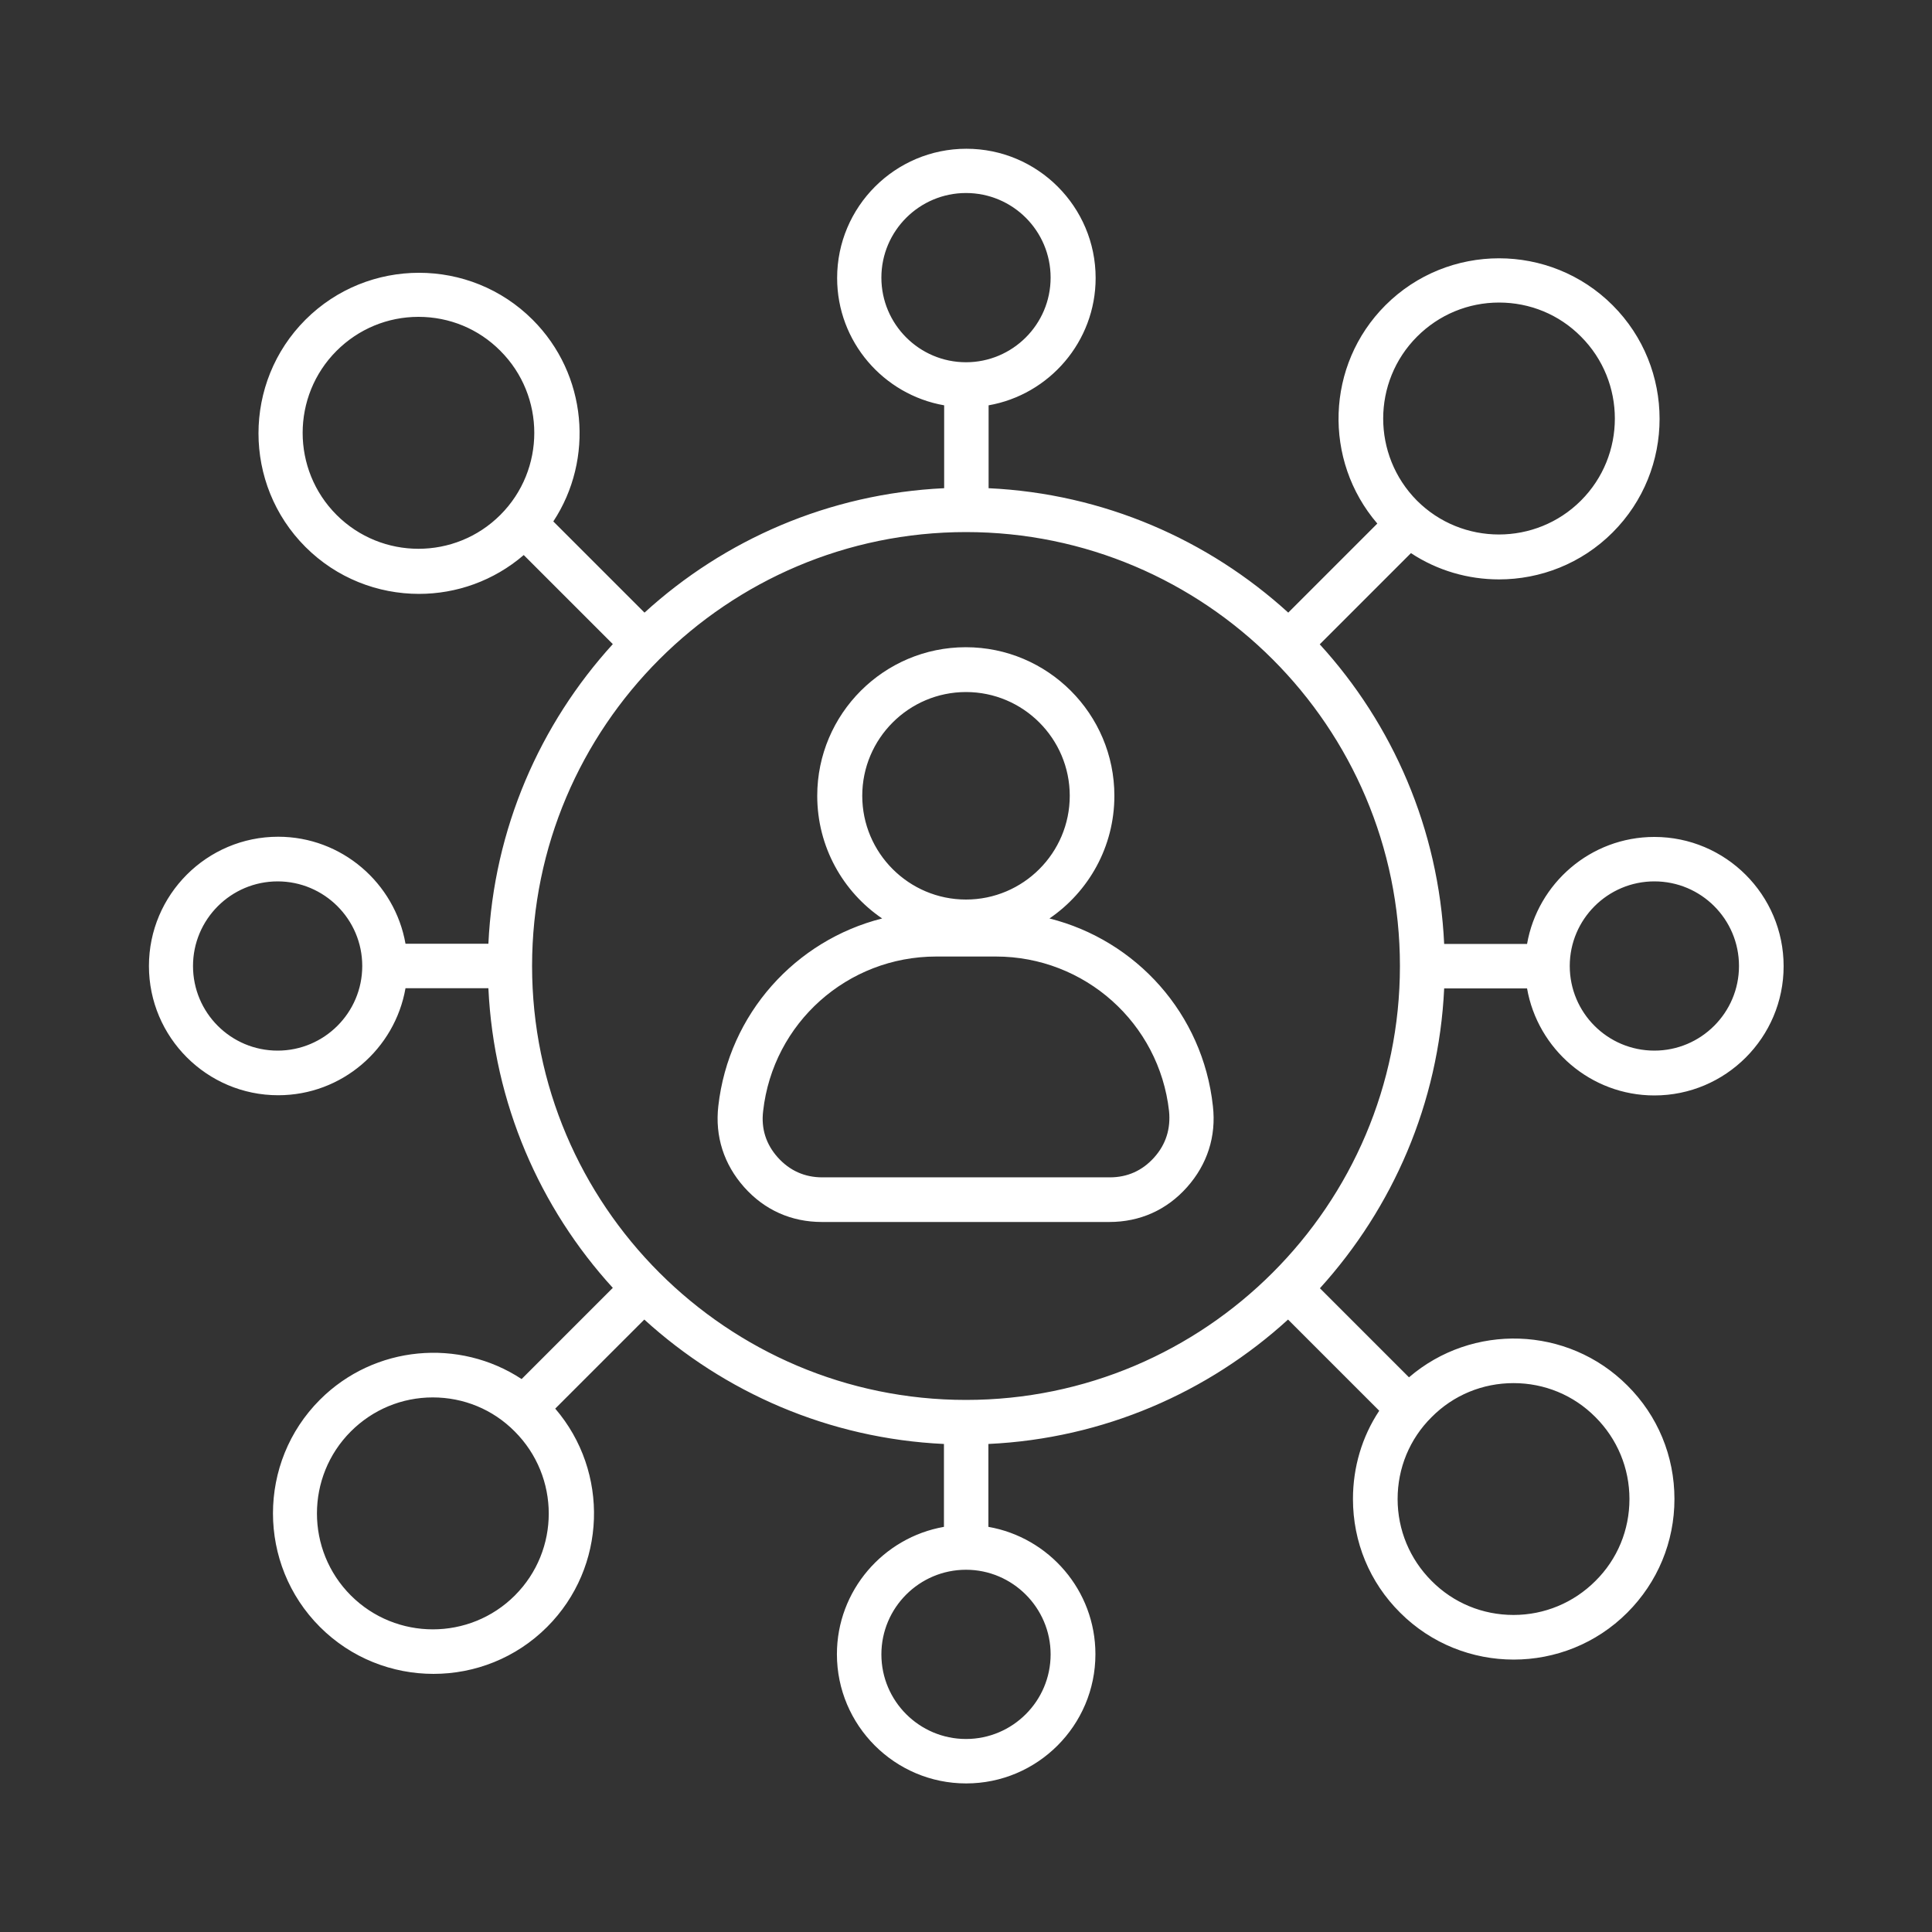
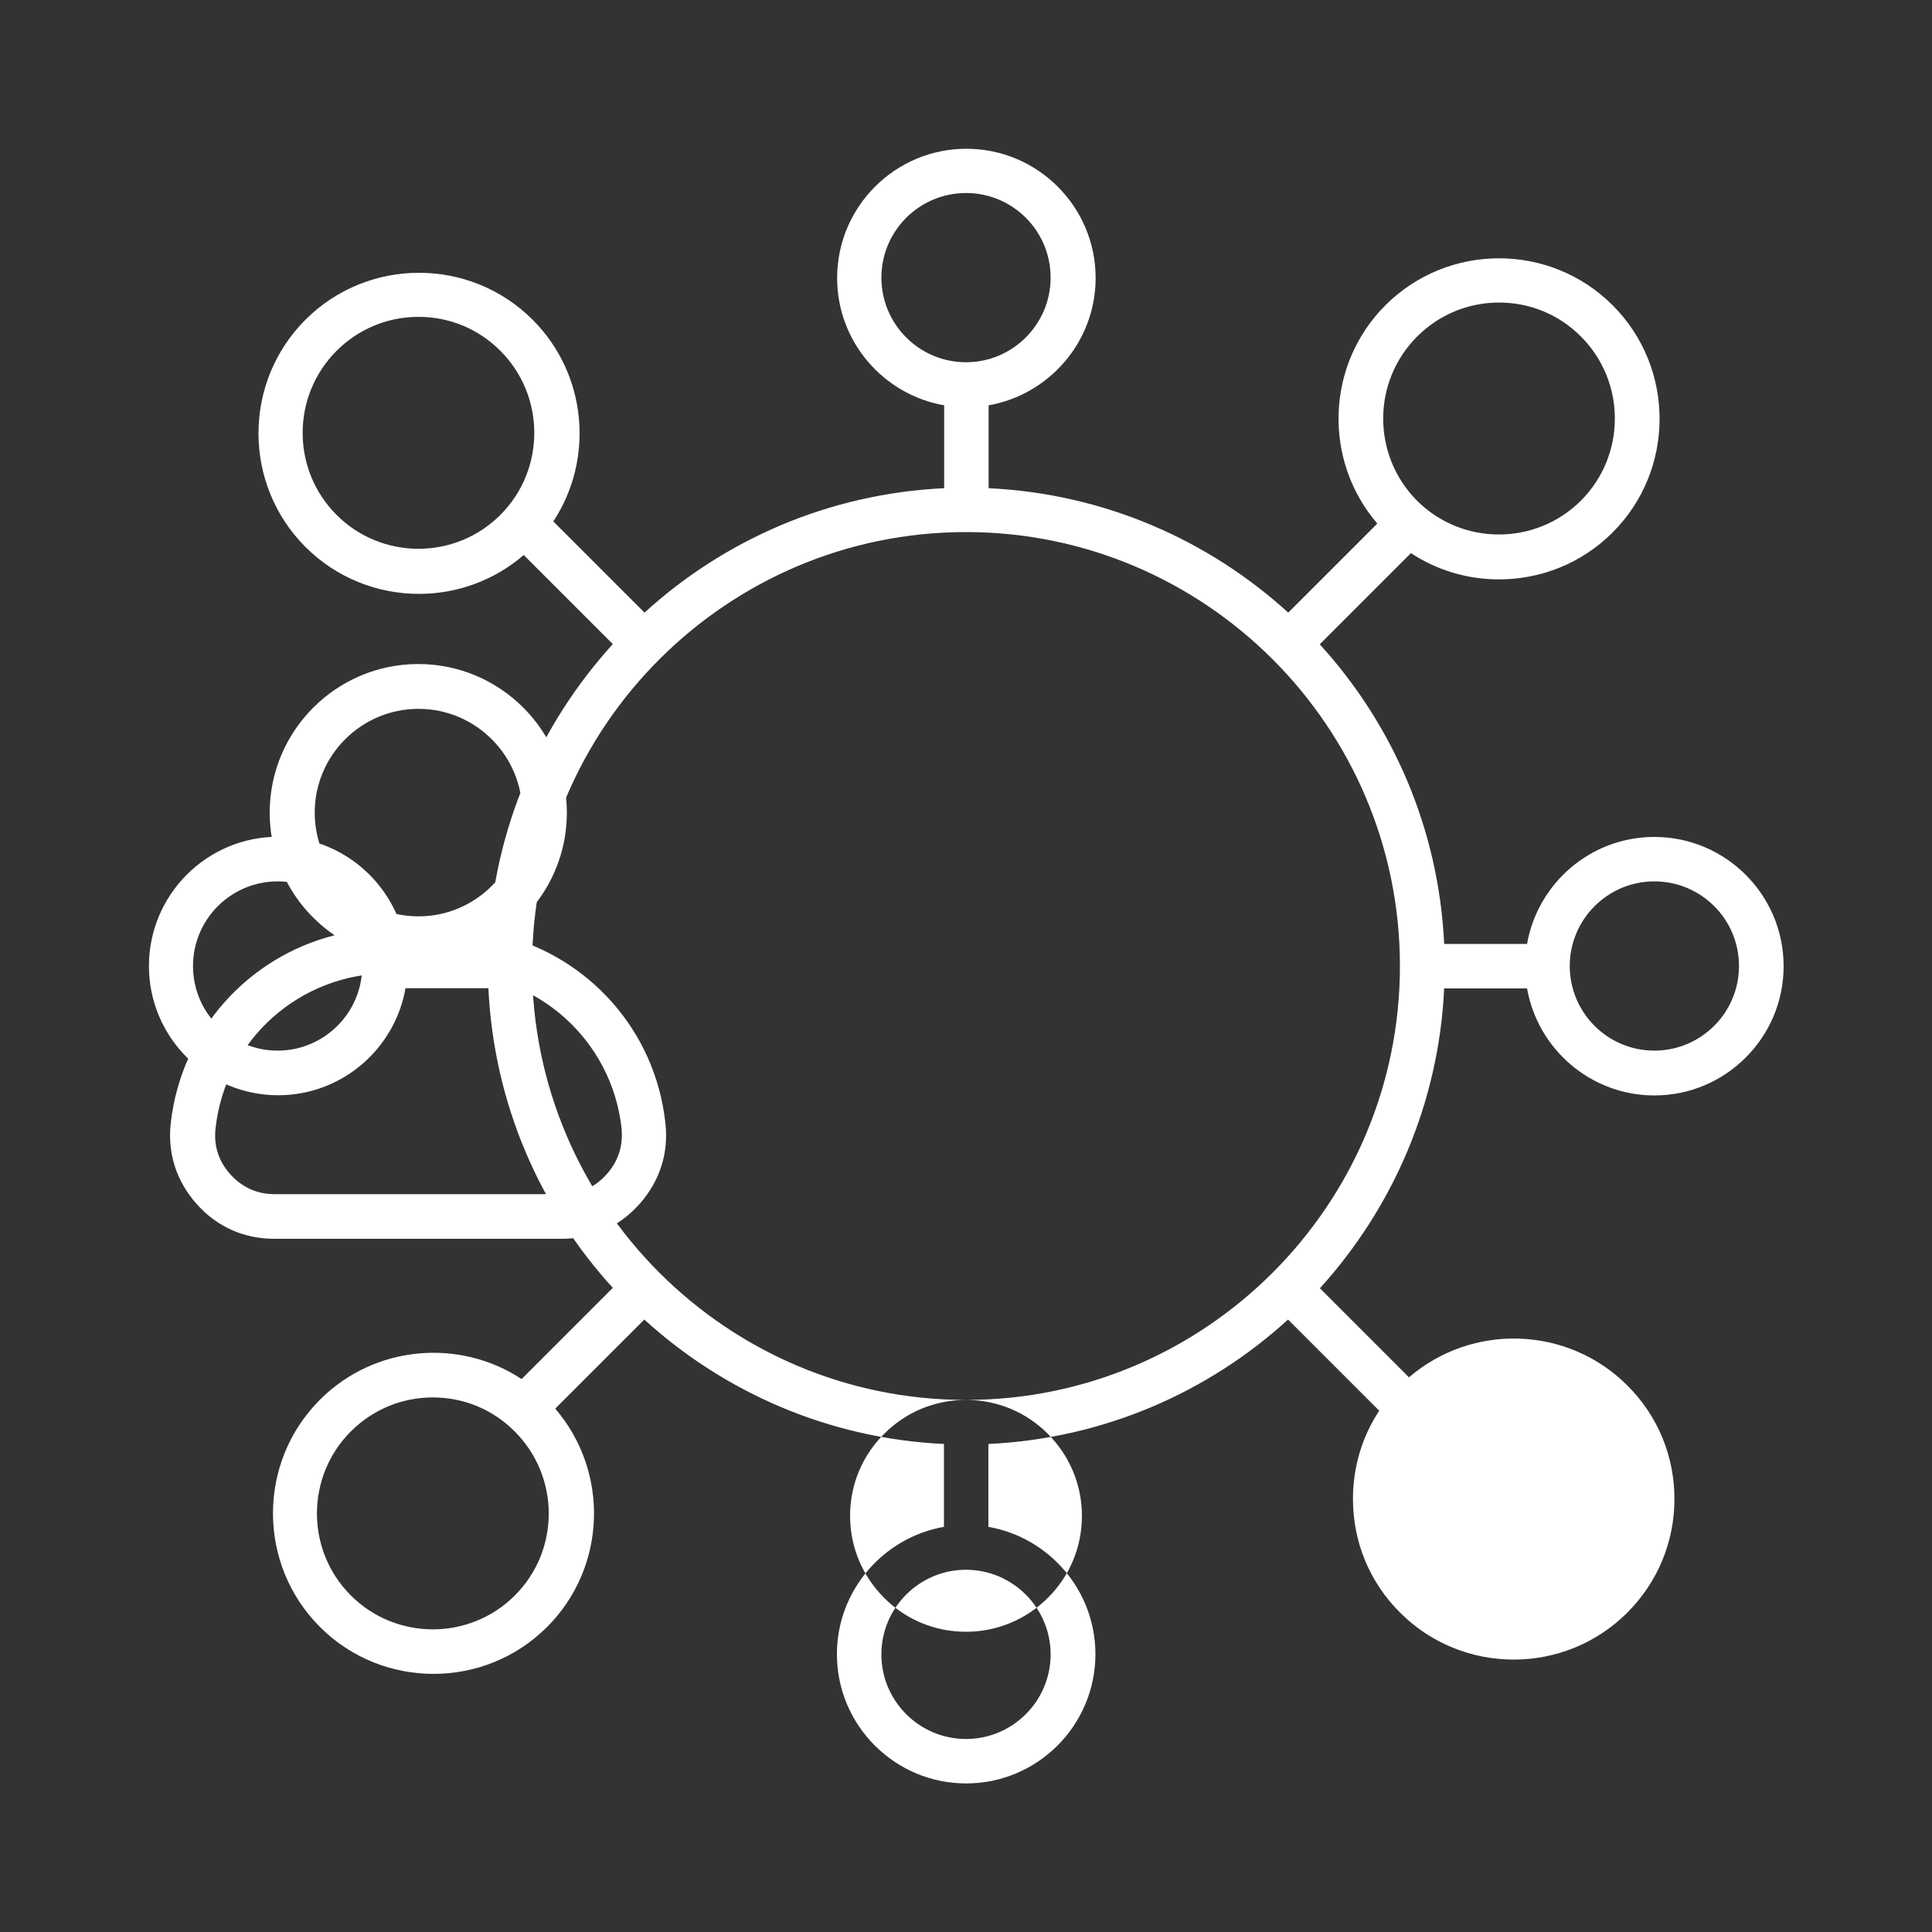
<svg xmlns="http://www.w3.org/2000/svg" width="1200pt" height="1200pt" version="1.1" viewBox="0 0 1200 1200">
  <rect x="0" y="0" width="1200" height="1200" fill="#333333" stroke="none" />
-   <path d="m897 613.92h51.48c6.602 37.68 39.602 66.48 79.078 66.48 44.281 0 80.281-36 80.281-80.281s-36-80.281-80.281-80.281c-39.602 0-72.48 28.801-79.078 66.48h-51.48c-3.359-71.52-32.039-136.56-77.281-186.12l56.641-56.641c16.559 10.922 35.641 16.32 54.719 16.32 25.559 0 51.121-9.719 70.559-29.16 38.879-38.879 38.879-102.24 0-141.12-38.879-38.879-102.24-38.879-141.12 0-37.078 37.078-38.762 96.359-5.039 135.6l-55.32 55.32c-49.68-45.238-114.6-73.922-186.12-77.281v-51.48c37.68-6.602 66.48-39.602 66.48-79.078 0-44.281-36-80.281-80.281-80.281s-80.281 36-80.281 80.281c0 39.602 28.801 72.48 66.48 79.078v51.48c-71.52 3.359-136.56 32.039-186.12 77.281l-56.641-56.641c25.441-38.641 21.121-91.32-12.84-125.28-38.879-38.879-102.24-38.879-141.12 0-38.879 38.879-38.879 102.24 0 141.12 19.441 19.441 45 29.16 70.559 29.16 23.16 0 46.32-8.039 65.039-24.121l55.32 55.32c-45.238 49.68-73.922 114.6-77.281 186.12h-51.48c-6.602-37.68-39.602-66.48-79.078-66.48-44.281 0-80.281 36-80.281 80.281s36 80.281 80.281 80.281c39.602 0 72.48-28.801 79.078-66.48h51.48c3.359 71.52 32.039 136.56 77.281 186.12l-56.641 56.641c-38.641-25.441-91.32-21.121-125.28 12.84-38.879 38.879-38.879 102.24 0 141.12 19.441 19.441 45 29.16 70.559 29.16s51.121-9.719 70.559-29.16c37.078-37.078 38.762-96.359 5.039-135.6l55.32-55.32c49.68 45.238 114.6 73.922 186.12 77.281v51.48c-37.68 6.602-66.48 39.602-66.48 79.078 0 44.281 36 80.281 80.281 80.281s80.281-36 80.281-80.281c0-39.602-28.801-72.48-66.48-79.078v-51.48c71.52-3.359 136.56-32.039 186.12-77.281l56.641 56.641c-10.68 16.078-16.32 35.039-16.32 54.84 0 26.641 10.32 51.719 29.281 70.559 19.441 19.441 45 29.16 70.559 29.16s51.121-9.719 70.559-29.16c18.84-18.84 29.281-43.922 29.281-70.559 0-26.641-10.32-51.719-29.281-70.559-37.078-37.078-96.359-38.762-135.6-5.039l-55.32-55.32c45.137-49.805 73.816-114.72 77.176-186.24zm130.56-66.48c29.039 0 52.559 23.52 52.559 52.559s-23.641 52.559-52.559 52.559c-29.039 0-52.559-23.52-52.559-52.559s23.641-52.559 52.559-52.559zm-855.12 105.12c-29.039 0-52.559-23.52-52.559-52.559s23.641-52.559 52.559-52.559c28.922 0 52.559 23.52 52.559 52.559s-23.641 52.559-52.559 52.559zm707.76-443.52c13.559-13.559 31.68-21.121 50.879-21.121s37.32 7.441 50.879 21.121c28.078 28.078 28.078 73.801 0 101.88s-73.801 28.078-101.88 0c-27.957-28.199-27.957-73.797 0.121-101.88zm-332.76-36.598c0-29.039 23.641-52.559 52.559-52.559 29.039 0 52.559 23.52 52.559 52.559 0 29.039-23.641 52.559-52.559 52.559-29.039 0-52.559-23.641-52.559-52.559zm-338.4 147.36c-28.078-28.078-28.078-73.801 0-101.88 13.559-13.559 31.68-21.121 50.879-21.121s37.32 7.441 50.879 21.121c28.078 28.078 28.078 73.801 0 101.88s-73.676 28.078-101.76 0zm110.76 671.16c-28.078 28.078-73.801 28.078-101.88 0-28.078-28.078-28.078-73.801 0-101.88 13.559-13.559 31.68-21.121 50.879-21.121s37.32 7.441 50.879 21.121c28.199 28.199 28.199 73.797 0.121 101.88zm332.76 36.598c0 29.039-23.641 52.559-52.559 52.559-28.922 0-52.559-23.52-52.559-52.559 0-29.039 23.641-52.559 52.559-52.559 28.922 0 52.559 23.641 52.559 52.559zm-52.559-158.04c-148.56 0-269.52-120.96-269.52-269.52s120.96-269.52 269.52-269.52 269.52 120.96 269.52 269.52-120.96 269.52-269.52 269.52zm340.08-10.441c19.199 0 37.32 7.441 50.879 21.121 13.559 13.559 21.121 31.68 21.121 50.879s-7.441 37.32-21.121 50.879c-13.559 13.559-31.68 21.121-50.879 21.121s-37.32-7.441-50.879-21.121c-13.559-13.559-21.121-31.68-21.121-50.879s7.441-37.32 21.121-50.879c13.562-13.68 31.68-21.121 50.879-21.121zm-288.24-288.6c24.359-16.68 40.32-44.52 40.32-76.199 0-50.879-41.398-92.281-92.281-92.281-50.879 0-92.281 41.398-92.281 92.281 0 31.68 15.961 59.641 40.32 76.199-53.762 13.559-95.281 59.16-101.76 116.52-2.16 18.84 3.481 36.238 16.078 50.398 12.602 14.16 29.281 21.602 48.238 21.602h178.56c18.961 0 35.641-7.441 48.238-21.602 12.602-14.16 18.238-31.559 16.078-50.398-6.227-57.359-47.629-102.96-101.51-116.52zm-51.84-140.64c35.52 0 64.441 28.922 64.441 64.441s-28.922 64.441-64.441 64.441-64.441-28.922-64.441-64.441 28.922-64.441 64.441-64.441zm116.88 289.08c-7.32 8.16-16.559 12.359-27.602 12.359h-178.56c-10.922 0-20.281-4.199-27.602-12.359-7.32-8.16-10.441-17.879-9.121-28.801 6.121-54.719 52.32-96 107.52-96h37.078c55.078 0 101.4 41.281 107.52 96 1.086 10.918-1.914 20.641-9.234 28.801z" fill="#FFFFFF" />
+   <path d="m897 613.92h51.48c6.602 37.68 39.602 66.48 79.078 66.48 44.281 0 80.281-36 80.281-80.281s-36-80.281-80.281-80.281c-39.602 0-72.48 28.801-79.078 66.48h-51.48c-3.359-71.52-32.039-136.56-77.281-186.12l56.641-56.641c16.559 10.922 35.641 16.32 54.719 16.32 25.559 0 51.121-9.719 70.559-29.16 38.879-38.879 38.879-102.24 0-141.12-38.879-38.879-102.24-38.879-141.12 0-37.078 37.078-38.762 96.359-5.039 135.6l-55.32 55.32c-49.68-45.238-114.6-73.922-186.12-77.281v-51.48c37.68-6.602 66.48-39.602 66.48-79.078 0-44.281-36-80.281-80.281-80.281s-80.281 36-80.281 80.281c0 39.602 28.801 72.48 66.48 79.078v51.48c-71.52 3.359-136.56 32.039-186.12 77.281l-56.641-56.641c25.441-38.641 21.121-91.32-12.84-125.28-38.879-38.879-102.24-38.879-141.12 0-38.879 38.879-38.879 102.24 0 141.12 19.441 19.441 45 29.16 70.559 29.16 23.16 0 46.32-8.039 65.039-24.121l55.32 55.32c-45.238 49.68-73.922 114.6-77.281 186.12h-51.48c-6.602-37.68-39.602-66.48-79.078-66.48-44.281 0-80.281 36-80.281 80.281s36 80.281 80.281 80.281c39.602 0 72.48-28.801 79.078-66.48h51.48c3.359 71.52 32.039 136.56 77.281 186.12l-56.641 56.641c-38.641-25.441-91.32-21.121-125.28 12.84-38.879 38.879-38.879 102.24 0 141.12 19.441 19.441 45 29.16 70.559 29.16s51.121-9.719 70.559-29.16c37.078-37.078 38.762-96.359 5.039-135.6l55.32-55.32c49.68 45.238 114.6 73.922 186.12 77.281v51.48c-37.68 6.602-66.48 39.602-66.48 79.078 0 44.281 36 80.281 80.281 80.281s80.281-36 80.281-80.281c0-39.602-28.801-72.48-66.48-79.078v-51.48c71.52-3.359 136.56-32.039 186.12-77.281l56.641 56.641c-10.68 16.078-16.32 35.039-16.32 54.84 0 26.641 10.32 51.719 29.281 70.559 19.441 19.441 45 29.16 70.559 29.16s51.121-9.719 70.559-29.16c18.84-18.84 29.281-43.922 29.281-70.559 0-26.641-10.32-51.719-29.281-70.559-37.078-37.078-96.359-38.762-135.6-5.039l-55.32-55.32c45.137-49.805 73.816-114.72 77.176-186.24zm130.56-66.48c29.039 0 52.559 23.52 52.559 52.559s-23.641 52.559-52.559 52.559c-29.039 0-52.559-23.52-52.559-52.559s23.641-52.559 52.559-52.559zm-855.12 105.12c-29.039 0-52.559-23.52-52.559-52.559s23.641-52.559 52.559-52.559c28.922 0 52.559 23.52 52.559 52.559s-23.641 52.559-52.559 52.559zm707.76-443.52c13.559-13.559 31.68-21.121 50.879-21.121s37.32 7.441 50.879 21.121c28.078 28.078 28.078 73.801 0 101.88s-73.801 28.078-101.88 0c-27.957-28.199-27.957-73.797 0.121-101.88zm-332.76-36.598c0-29.039 23.641-52.559 52.559-52.559 29.039 0 52.559 23.52 52.559 52.559 0 29.039-23.641 52.559-52.559 52.559-29.039 0-52.559-23.641-52.559-52.559zm-338.4 147.36c-28.078-28.078-28.078-73.801 0-101.88 13.559-13.559 31.68-21.121 50.879-21.121s37.32 7.441 50.879 21.121c28.078 28.078 28.078 73.801 0 101.88s-73.676 28.078-101.76 0zm110.76 671.16c-28.078 28.078-73.801 28.078-101.88 0-28.078-28.078-28.078-73.801 0-101.88 13.559-13.559 31.68-21.121 50.879-21.121s37.32 7.441 50.879 21.121c28.199 28.199 28.199 73.797 0.121 101.88zm332.76 36.598c0 29.039-23.641 52.559-52.559 52.559-28.922 0-52.559-23.52-52.559-52.559 0-29.039 23.641-52.559 52.559-52.559 28.922 0 52.559 23.641 52.559 52.559zm-52.559-158.04c-148.56 0-269.52-120.96-269.52-269.52s120.96-269.52 269.52-269.52 269.52 120.96 269.52 269.52-120.96 269.52-269.52 269.52zc19.199 0 37.32 7.441 50.879 21.121 13.559 13.559 21.121 31.68 21.121 50.879s-7.441 37.32-21.121 50.879c-13.559 13.559-31.68 21.121-50.879 21.121s-37.32-7.441-50.879-21.121c-13.559-13.559-21.121-31.68-21.121-50.879s7.441-37.32 21.121-50.879c13.562-13.68 31.68-21.121 50.879-21.121zm-288.24-288.6c24.359-16.68 40.32-44.52 40.32-76.199 0-50.879-41.398-92.281-92.281-92.281-50.879 0-92.281 41.398-92.281 92.281 0 31.68 15.961 59.641 40.32 76.199-53.762 13.559-95.281 59.16-101.76 116.52-2.16 18.84 3.481 36.238 16.078 50.398 12.602 14.16 29.281 21.602 48.238 21.602h178.56c18.961 0 35.641-7.441 48.238-21.602 12.602-14.16 18.238-31.559 16.078-50.398-6.227-57.359-47.629-102.96-101.51-116.52zm-51.84-140.64c35.52 0 64.441 28.922 64.441 64.441s-28.922 64.441-64.441 64.441-64.441-28.922-64.441-64.441 28.922-64.441 64.441-64.441zm116.88 289.08c-7.32 8.16-16.559 12.359-27.602 12.359h-178.56c-10.922 0-20.281-4.199-27.602-12.359-7.32-8.16-10.441-17.879-9.121-28.801 6.121-54.719 52.32-96 107.52-96h37.078c55.078 0 101.4 41.281 107.52 96 1.086 10.918-1.914 20.641-9.234 28.801z" fill="#FFFFFF" />
</svg>